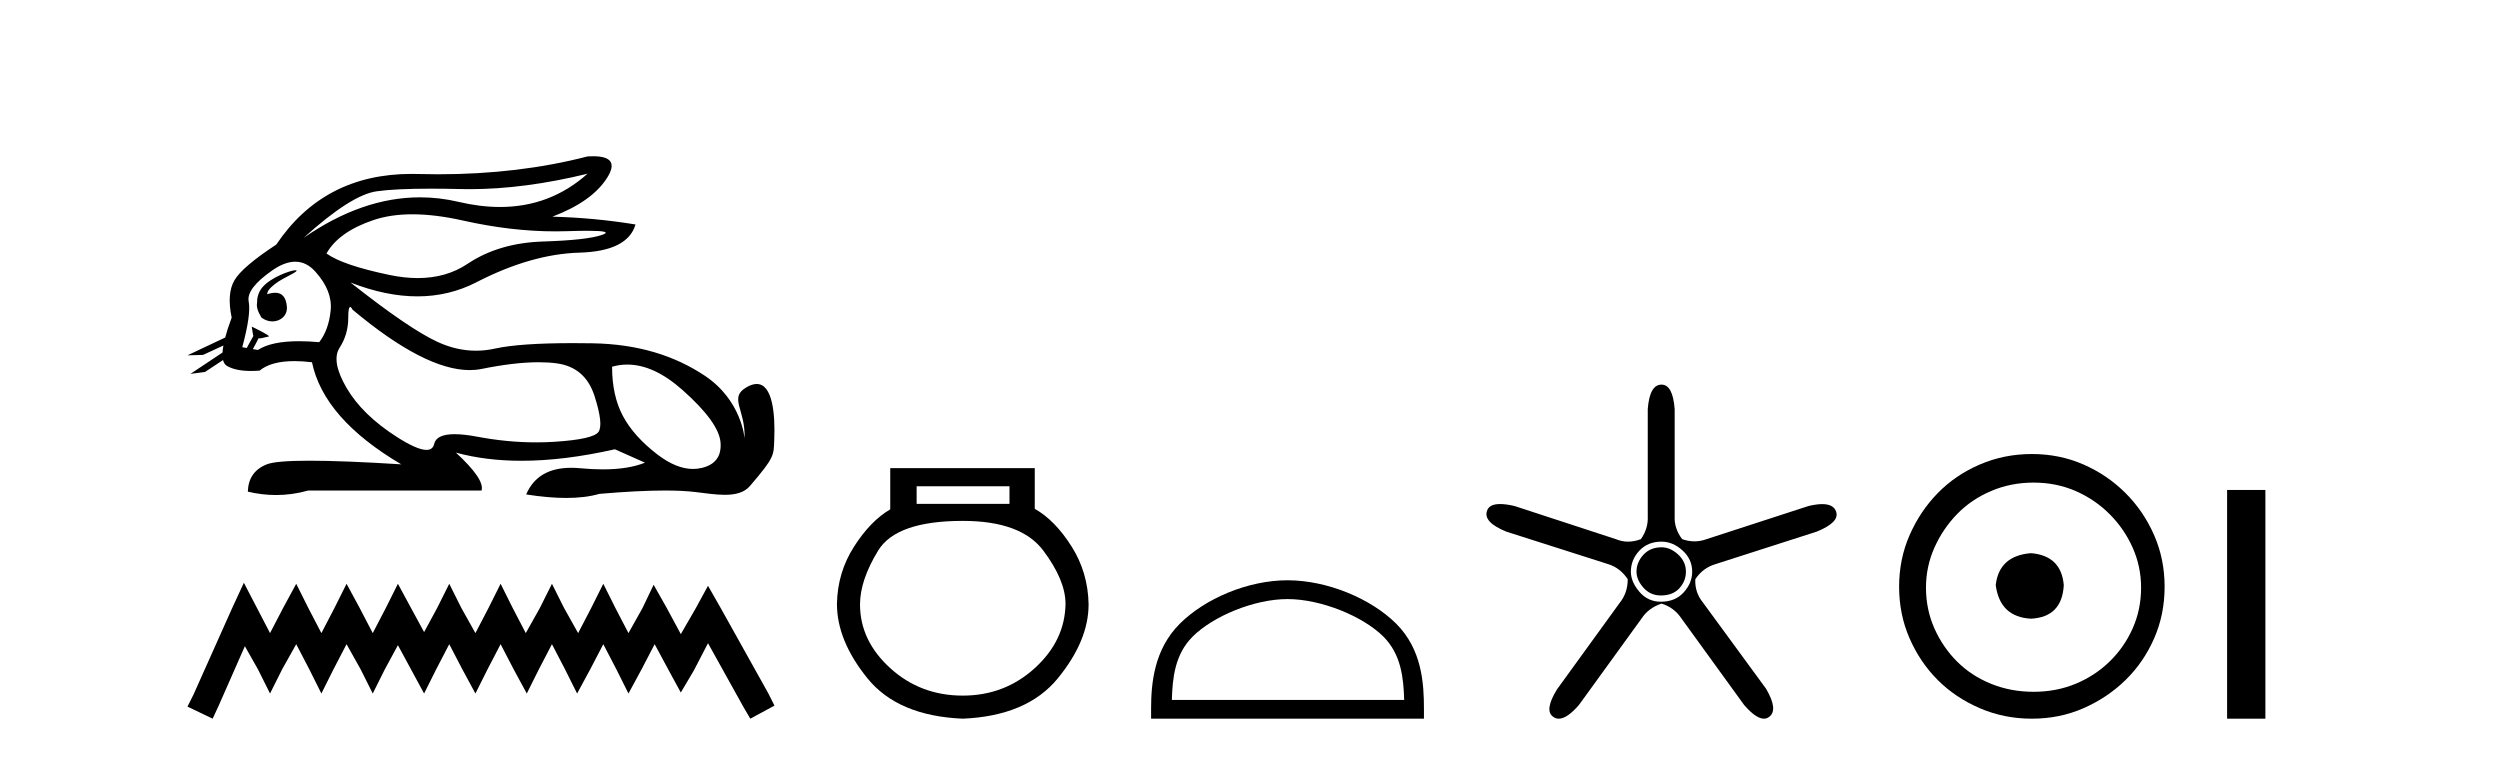
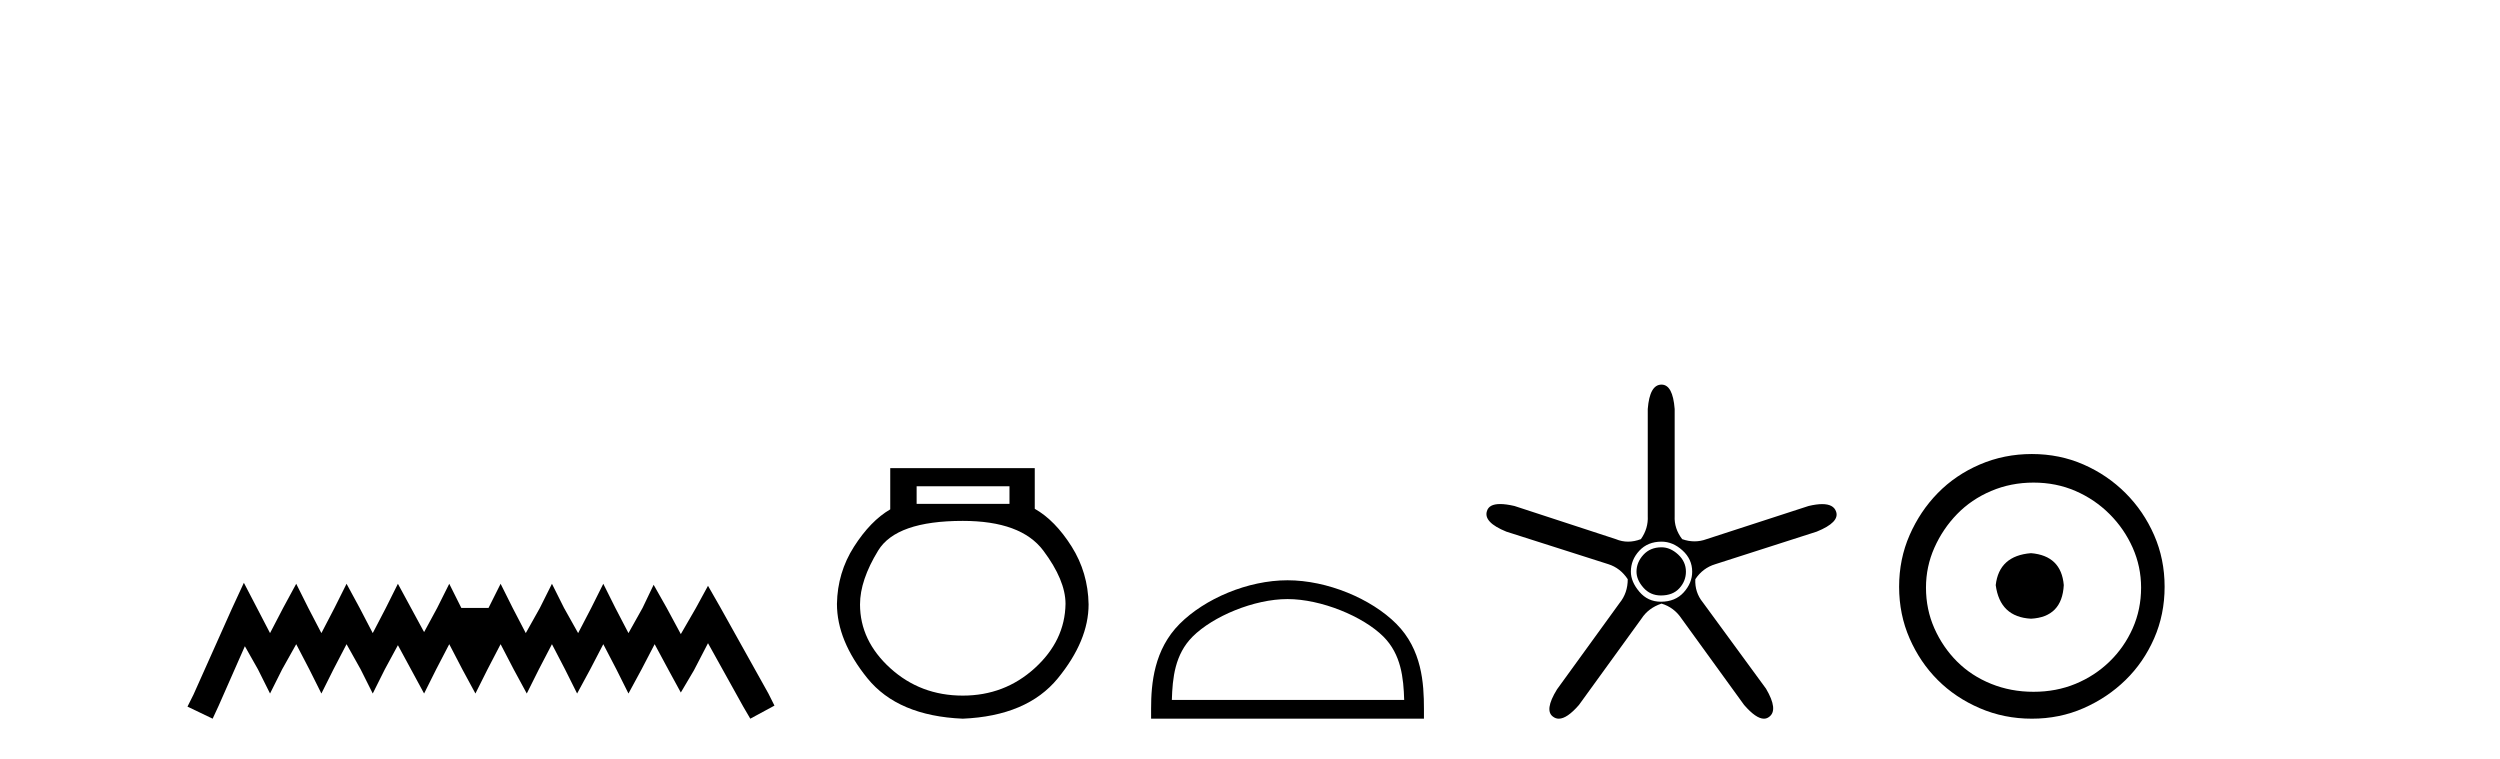
<svg xmlns="http://www.w3.org/2000/svg" width="135.0" height="41.0">
-   <path d="M 31.727 9.381 C 30.385 10.579 28.81 11.177 27.001 11.177 C 26.293 11.177 25.549 11.086 24.769 10.902 C 24.074 10.738 23.377 10.656 22.679 10.656 C 20.596 10.656 18.501 11.386 16.396 12.845 L 16.396 12.845 C 18.102 11.299 19.418 10.46 20.341 10.33 C 21.009 10.235 21.982 10.188 23.262 10.188 C 23.754 10.188 24.292 10.195 24.875 10.209 C 25.036 10.213 25.199 10.215 25.362 10.215 C 27.326 10.215 29.447 9.937 31.727 9.381 ZM 22.27 11.572 C 23.09 11.572 24.003 11.685 25.01 11.911 C 26.742 12.3 28.404 12.494 29.995 12.494 C 30.213 12.494 30.428 12.491 30.643 12.483 C 31.072 12.469 31.434 12.462 31.729 12.462 C 32.664 12.462 32.93 12.534 32.525 12.679 C 31.993 12.87 30.929 12.99 29.332 13.041 C 27.736 13.091 26.376 13.492 25.251 14.245 C 24.484 14.759 23.587 15.016 22.559 15.016 C 22.079 15.016 21.571 14.96 21.034 14.848 C 19.347 14.496 18.213 14.11 17.63 13.688 C 18.072 12.905 18.921 12.303 20.176 11.881 C 20.789 11.675 21.487 11.572 22.27 11.572 ZM 14.42 15.889 C 14.42 15.889 14.42 15.889 14.42 15.889 L 14.42 15.889 C 14.42 15.889 14.42 15.889 14.42 15.889 ZM 15.961 14.592 C 15.703 14.592 14.621 14.972 14.161 15.524 C 13.946 15.781 13.874 16.103 13.88 16.369 L 13.88 16.369 C 13.845 16.56 13.912 16.811 14.115 17.145 C 14.305 17.292 14.514 17.356 14.712 17.356 C 15.152 17.356 15.532 17.032 15.492 16.565 C 15.449 16.061 15.244 15.808 14.858 15.808 C 14.76 15.808 14.65 15.824 14.528 15.857 C 14.491 15.867 14.455 15.877 14.42 15.889 L 14.42 15.889 C 14.442 15.808 14.458 15.736 14.494 15.685 C 14.87 15.17 15.702 14.876 15.962 14.679 C 16.039 14.62 16.03 14.592 15.961 14.592 ZM 13.325 18.792 L 13.325 18.792 L 13.325 18.792 L 13.325 18.792 C 13.325 18.792 13.325 18.792 13.325 18.792 C 13.325 18.792 13.325 18.792 13.325 18.792 ZM 15.943 14.132 C 16.346 14.132 16.708 14.31 17.028 14.667 C 17.651 15.36 17.927 16.058 17.856 16.761 C 17.786 17.463 17.58 18.036 17.239 18.477 C 16.847 18.442 16.485 18.425 16.151 18.425 C 15.149 18.425 14.408 18.583 13.926 18.899 L 13.653 18.851 L 13.653 18.851 C 13.735 18.707 13.891 18.417 13.96 18.268 L 13.96 18.268 C 13.982 18.27 14.005 18.27 14.03 18.27 C 14.045 18.27 14.061 18.27 14.078 18.27 L 14.515 18.17 C 14.643 18.141 13.594 17.633 13.582 17.633 C 13.582 17.633 13.585 17.635 13.594 17.639 L 13.665 18.084 C 13.669 18.103 13.674 18.123 13.683 18.142 L 13.683 18.142 C 13.564 18.356 13.395 18.652 13.325 18.792 L 13.325 18.792 L 13.082 18.749 C 13.404 17.564 13.519 16.74 13.429 16.279 C 13.338 15.817 13.76 15.26 14.694 14.607 C 15.147 14.29 15.563 14.132 15.943 14.132 ZM 18.911 16.578 C 18.947 16.578 18.992 16.629 19.046 16.73 C 21.64 18.9 23.745 19.985 25.362 19.985 C 25.585 19.985 25.799 19.965 26.004 19.923 C 27.199 19.681 28.227 19.561 29.09 19.561 C 29.445 19.561 29.772 19.581 30.07 19.622 C 31.095 19.763 31.772 20.35 32.104 21.384 C 32.435 22.418 32.505 23.066 32.314 23.327 C 32.124 23.588 31.346 23.764 29.98 23.854 C 29.639 23.877 29.295 23.888 28.949 23.888 C 27.912 23.888 26.855 23.786 25.778 23.583 C 25.294 23.491 24.884 23.446 24.549 23.446 C 23.892 23.446 23.524 23.622 23.444 23.975 C 23.395 24.188 23.257 24.295 23.029 24.295 C 22.689 24.295 22.15 24.058 21.411 23.583 C 20.176 22.79 19.277 21.911 18.715 20.947 C 18.153 19.984 18.027 19.261 18.338 18.779 C 18.65 18.297 18.805 17.76 18.805 17.167 C 18.805 16.774 18.841 16.578 18.911 16.578 ZM 33.875 19.687 C 34.83 19.687 35.821 20.143 36.848 21.053 C 38.173 22.228 38.861 23.181 38.911 23.914 C 38.961 24.647 38.62 25.099 37.887 25.27 C 37.735 25.305 37.58 25.323 37.423 25.323 C 36.822 25.323 36.184 25.064 35.507 24.547 C 34.654 23.894 34.031 23.201 33.64 22.468 C 33.248 21.736 33.052 20.847 33.052 19.803 C 33.324 19.726 33.598 19.687 33.875 19.687 ZM 32.029 8.437 C 31.935 8.437 31.834 8.44 31.727 8.447 C 29.246 9.09 26.555 9.411 23.653 9.411 C 23.291 9.411 22.925 9.406 22.555 9.396 C 22.445 9.393 22.335 9.391 22.227 9.391 C 19.064 9.391 16.628 10.663 14.92 13.206 C 13.695 14.01 12.942 14.652 12.661 15.134 C 12.379 15.616 12.329 16.289 12.51 17.152 C 12.359 17.556 12.242 17.915 12.16 18.227 L 12.16 18.227 L 10.124 19.188 L 10.964 19.165 L 12.063 18.659 L 12.063 18.659 C 12.038 18.797 12.023 18.923 12.016 19.037 L 12.016 19.037 L 10.284 20.189 L 11.07 20.086 L 12.044 19.443 L 12.044 19.443 C 12.081 19.592 12.151 19.697 12.254 19.758 C 12.564 19.941 12.998 20.032 13.555 20.032 C 13.7 20.032 13.854 20.026 14.016 20.014 C 14.433 19.671 15.06 19.5 15.898 19.5 C 16.189 19.5 16.505 19.52 16.847 19.562 C 17.269 21.59 18.875 23.427 21.667 25.074 C 19.578 24.943 17.929 24.878 16.719 24.878 C 15.509 24.878 14.739 24.943 14.408 25.074 C 13.745 25.335 13.404 25.827 13.383 26.55 C 13.896 26.671 14.405 26.732 14.909 26.732 C 15.49 26.732 16.066 26.651 16.636 26.49 L 26.004 26.49 C 26.125 26.088 25.663 25.405 24.619 24.441 L 24.619 24.441 C 25.693 24.735 26.874 24.882 28.162 24.882 C 29.691 24.882 31.372 24.675 33.203 24.261 L 34.83 24.984 C 34.232 25.225 33.474 25.346 32.554 25.346 C 32.175 25.346 31.769 25.326 31.336 25.285 C 31.165 25.269 31.001 25.261 30.844 25.261 C 29.633 25.261 28.823 25.741 28.414 26.7 C 29.216 26.826 29.937 26.889 30.577 26.889 C 31.266 26.889 31.86 26.816 32.36 26.67 C 33.759 26.549 34.941 26.488 35.906 26.488 C 36.532 26.488 37.067 26.514 37.51 26.565 C 38.052 26.628 38.623 26.72 39.138 26.72 C 39.691 26.72 40.178 26.613 40.492 26.249 C 41.85 24.671 41.775 24.59 41.81 23.733 C 41.865 22.373 41.724 20.735 40.862 20.735 C 40.705 20.735 40.524 20.789 40.317 20.909 C 39.326 21.481 40.269 22.103 40.206 23.679 C 40.206 23.679 40.067 21.626 38.053 20.285 C 36.448 19.216 34.468 18.578 31.998 18.538 C 31.632 18.532 31.282 18.529 30.947 18.529 C 29.023 18.529 27.617 18.627 26.727 18.824 C 26.384 18.9 26.042 18.938 25.701 18.938 C 25.004 18.938 24.312 18.779 23.625 18.462 C 22.6 17.99 21.034 16.921 18.926 15.255 L 18.926 15.255 C 20.204 15.754 21.409 16.004 22.538 16.004 C 23.679 16.004 24.744 15.749 25.733 15.239 C 27.701 14.225 29.553 13.693 31.29 13.643 C 33.027 13.593 34.036 13.086 34.318 12.122 C 32.852 11.881 31.356 11.74 29.829 11.7 C 31.255 11.158 32.239 10.46 32.781 9.607 C 33.277 8.827 33.026 8.437 32.029 8.437 Z" style="fill:#000000;stroke:none" />
-   <path d="M 13.169 31.47 L 12.516 32.883 L 10.45 37.505 L 10.124 38.157 L 11.483 38.809 L 11.81 38.103 L 13.223 34.895 L 13.93 36.145 L 14.582 37.45 L 15.235 36.145 L 15.996 34.786 L 16.703 36.145 L 17.355 37.45 L 18.007 36.145 L 18.714 34.786 L 19.475 36.145 L 20.128 37.45 L 20.78 36.145 L 21.487 34.84 L 22.194 36.145 L 22.901 37.45 L 23.553 36.145 L 24.26 34.786 L 24.967 36.145 L 25.673 37.45 L 26.326 36.145 L 27.033 34.786 L 27.739 36.145 L 28.446 37.45 L 29.098 36.145 L 29.805 34.786 L 30.512 36.145 L 31.164 37.45 L 31.871 36.145 L 32.578 34.786 L 33.285 36.145 L 33.937 37.45 L 34.644 36.145 L 35.351 34.786 L 36.112 36.2 L 36.764 37.396 L 37.471 36.2 L 38.232 34.732 L 40.135 38.157 L 40.516 38.809 L 41.821 38.103 L 41.494 37.45 L 38.885 32.775 L 38.232 31.633 L 37.58 32.829 L 36.764 34.242 L 36.003 32.829 L 35.296 31.578 L 34.698 32.829 L 33.937 34.188 L 33.23 32.829 L 32.578 31.524 L 31.926 32.829 L 31.219 34.188 L 30.458 32.829 L 29.805 31.524 L 29.153 32.829 L 28.392 34.188 L 27.685 32.829 L 27.033 31.524 L 26.38 32.829 L 25.673 34.188 L 24.912 32.829 L 24.26 31.524 L 23.607 32.829 L 22.901 34.134 L 22.194 32.829 L 21.487 31.524 L 20.835 32.829 L 20.128 34.188 L 19.421 32.829 L 18.714 31.524 L 18.062 32.829 L 17.355 34.188 L 16.648 32.829 L 15.996 31.524 L 15.289 32.829 L 14.582 34.188 L 13.876 32.829 L 13.169 31.47 Z" style="fill:#000000;stroke:none" />
+   <path d="M 13.169 31.47 L 12.516 32.883 L 10.45 37.505 L 10.124 38.157 L 11.483 38.809 L 11.81 38.103 L 13.223 34.895 L 13.93 36.145 L 14.582 37.45 L 15.235 36.145 L 15.996 34.786 L 16.703 36.145 L 17.355 37.45 L 18.007 36.145 L 18.714 34.786 L 19.475 36.145 L 20.128 37.45 L 20.78 36.145 L 21.487 34.84 L 22.194 36.145 L 22.901 37.45 L 23.553 36.145 L 24.26 34.786 L 24.967 36.145 L 25.673 37.45 L 26.326 36.145 L 27.033 34.786 L 27.739 36.145 L 28.446 37.45 L 29.098 36.145 L 29.805 34.786 L 30.512 36.145 L 31.164 37.45 L 31.871 36.145 L 32.578 34.786 L 33.285 36.145 L 33.937 37.45 L 34.644 36.145 L 35.351 34.786 L 36.112 36.2 L 36.764 37.396 L 37.471 36.2 L 38.232 34.732 L 40.135 38.157 L 40.516 38.809 L 41.821 38.103 L 41.494 37.45 L 38.885 32.775 L 38.232 31.633 L 37.58 32.829 L 36.764 34.242 L 36.003 32.829 L 35.296 31.578 L 34.698 32.829 L 33.937 34.188 L 33.23 32.829 L 32.578 31.524 L 31.926 32.829 L 31.219 34.188 L 30.458 32.829 L 29.805 31.524 L 29.153 32.829 L 28.392 34.188 L 27.685 32.829 L 27.033 31.524 L 26.38 32.829 L 24.912 32.829 L 24.26 31.524 L 23.607 32.829 L 22.901 34.134 L 22.194 32.829 L 21.487 31.524 L 20.835 32.829 L 20.128 34.188 L 19.421 32.829 L 18.714 31.524 L 18.062 32.829 L 17.355 34.188 L 16.648 32.829 L 15.996 31.524 L 15.289 32.829 L 14.582 34.188 L 13.876 32.829 L 13.169 31.47 Z" style="fill:#000000;stroke:none" />
  <path d="M 54.512 26.259 L 54.512 27.208 L 49.498 27.208 L 49.498 26.259 ZM 51.99 28.128 Q 55.135 28.128 56.337 29.73 Q 57.538 31.332 57.538 32.608 Q 57.509 34.596 55.877 36.08 Q 54.245 37.563 51.99 37.563 Q 49.705 37.563 48.073 36.08 Q 46.441 34.596 46.441 32.638 Q 46.441 31.332 47.421 29.73 Q 48.4 28.128 51.99 28.128 ZM 48.073 25.279 L 48.073 27.505 Q 47.005 28.128 46.115 29.522 Q 45.225 30.917 45.195 32.608 Q 45.195 34.596 46.842 36.629 Q 48.489 38.661 51.99 38.809 Q 55.461 38.661 57.123 36.629 Q 58.784 34.596 58.784 32.638 Q 58.755 30.917 57.865 29.508 Q 56.975 28.098 55.877 27.475 L 55.877 25.279 Z" style="fill:#000000;stroke:none" />
  <path d="M 69.526 32.35 C 71.339 32.35 73.607 33.281 74.705 34.378 C 75.665 35.339 75.79 36.612 75.826 37.795 L 63.28 37.795 C 63.315 36.612 63.441 35.339 64.401 34.378 C 65.499 33.281 67.714 32.35 69.526 32.35 ZM 69.526 31.335 C 67.376 31.335 65.063 32.329 63.707 33.684 C 62.317 35.075 62.159 36.906 62.159 38.275 L 62.159 38.809 L 76.893 38.809 L 76.893 38.275 C 76.893 36.906 76.789 35.075 75.399 33.684 C 74.043 32.329 71.676 31.335 69.526 31.335 Z" style="fill:#000000;stroke:none" />
  <path d="M 89.722 29.554 Q 89.114 29.554 88.743 29.959 Q 88.371 30.364 88.371 30.871 Q 88.371 31.31 88.743 31.733 Q 89.114 32.155 89.689 32.155 Q 90.331 32.155 90.685 31.767 Q 91.04 31.378 91.04 30.871 Q 91.04 30.331 90.618 29.942 Q 90.195 29.554 89.722 29.554 ZM 89.722 29.249 Q 90.331 29.249 90.854 29.722 Q 91.378 30.195 91.378 30.871 Q 91.378 31.479 90.922 31.986 Q 90.466 32.493 89.689 32.493 Q 88.979 32.493 88.523 31.952 Q 88.067 31.412 88.067 30.871 Q 88.067 30.229 88.523 29.739 Q 88.979 29.249 89.722 29.249 ZM 89.722 20.769 Q 89.081 20.769 88.979 22.087 L 88.979 27.864 Q 89.013 28.54 88.608 29.114 Q 88.253 29.249 87.915 29.249 Q 87.577 29.249 87.256 29.114 L 81.783 27.324 Q 81.327 27.218 81.008 27.218 Q 80.407 27.218 80.296 27.594 Q 80.093 28.202 81.343 28.709 L 86.851 30.466 Q 87.493 30.668 87.898 31.277 Q 87.898 32.02 87.459 32.56 L 84.08 37.223 Q 83.371 38.372 83.877 38.71 Q 84.013 38.809 84.176 38.809 Q 84.62 38.809 85.263 38.068 L 88.641 33.405 Q 89.013 32.831 89.722 32.594 Q 90.398 32.797 90.804 33.405 L 94.182 38.068 Q 94.825 38.809 95.251 38.809 Q 95.407 38.809 95.534 38.71 Q 96.041 38.338 95.365 37.189 L 91.952 32.527 Q 91.513 31.986 91.547 31.277 Q 91.952 30.668 92.628 30.466 L 98.101 28.709 Q 99.352 28.202 99.149 27.628 Q 99.014 27.222 98.398 27.222 Q 98.09 27.222 97.662 27.324 L 92.155 29.114 Q 91.834 29.233 91.505 29.233 Q 91.175 29.233 90.837 29.114 Q 90.398 28.54 90.432 27.864 L 90.432 22.087 Q 90.331 20.769 89.722 20.769 Z" style="fill:#000000;stroke:none" />
  <path d="M 109.675 29.871 C 108.526 29.962 107.89 30.537 107.769 31.595 C 107.921 32.745 108.556 33.35 109.675 33.41 C 110.794 33.35 111.384 32.745 111.444 31.595 C 111.354 30.537 110.764 29.962 109.675 29.871 ZM 109.811 26.06 C 110.628 26.06 111.384 26.211 112.08 26.514 C 112.775 26.816 113.388 27.232 113.917 27.761 C 114.447 28.291 114.862 28.896 115.165 29.576 C 115.467 30.257 115.619 30.975 115.619 31.731 C 115.619 32.518 115.467 33.251 115.165 33.932 C 114.862 34.612 114.447 35.21 113.917 35.724 C 113.388 36.238 112.775 36.639 112.08 36.926 C 111.384 37.214 110.628 37.357 109.811 37.357 C 108.994 37.357 108.231 37.214 107.52 36.926 C 106.809 36.639 106.196 36.238 105.682 35.724 C 105.168 35.21 104.76 34.612 104.457 33.932 C 104.155 33.251 104.003 32.518 104.003 31.731 C 104.003 30.975 104.155 30.257 104.457 29.576 C 104.76 28.896 105.168 28.291 105.682 27.761 C 106.196 27.232 106.809 26.816 107.52 26.514 C 108.231 26.211 108.994 26.06 109.811 26.06 ZM 109.72 24.517 C 108.722 24.517 107.784 24.706 106.907 25.084 C 106.03 25.462 105.274 25.977 104.639 26.627 C 104.003 27.277 103.497 28.034 103.119 28.896 C 102.741 29.758 102.552 30.688 102.552 31.686 C 102.552 32.684 102.741 33.614 103.119 34.476 C 103.497 35.338 104.003 36.087 104.639 36.722 C 105.274 37.357 106.03 37.864 106.907 38.242 C 107.784 38.62 108.722 38.809 109.72 38.809 C 110.719 38.809 111.649 38.62 112.511 38.242 C 113.373 37.864 114.129 37.357 114.779 36.722 C 115.43 36.087 115.944 35.338 116.322 34.476 C 116.7 33.614 116.889 32.684 116.889 31.686 C 116.889 30.688 116.7 29.758 116.322 28.896 C 115.944 28.034 115.43 27.277 114.779 26.627 C 114.129 25.977 113.373 25.462 112.511 25.084 C 111.649 24.706 110.719 24.517 109.72 24.517 Z" style="fill:#000000;stroke:none" />
-   <path d="M 120.264 26.458 L 120.264 38.809 L 122.331 38.809 L 122.331 26.458 Z" style="fill:#000000;stroke:none" />
</svg>